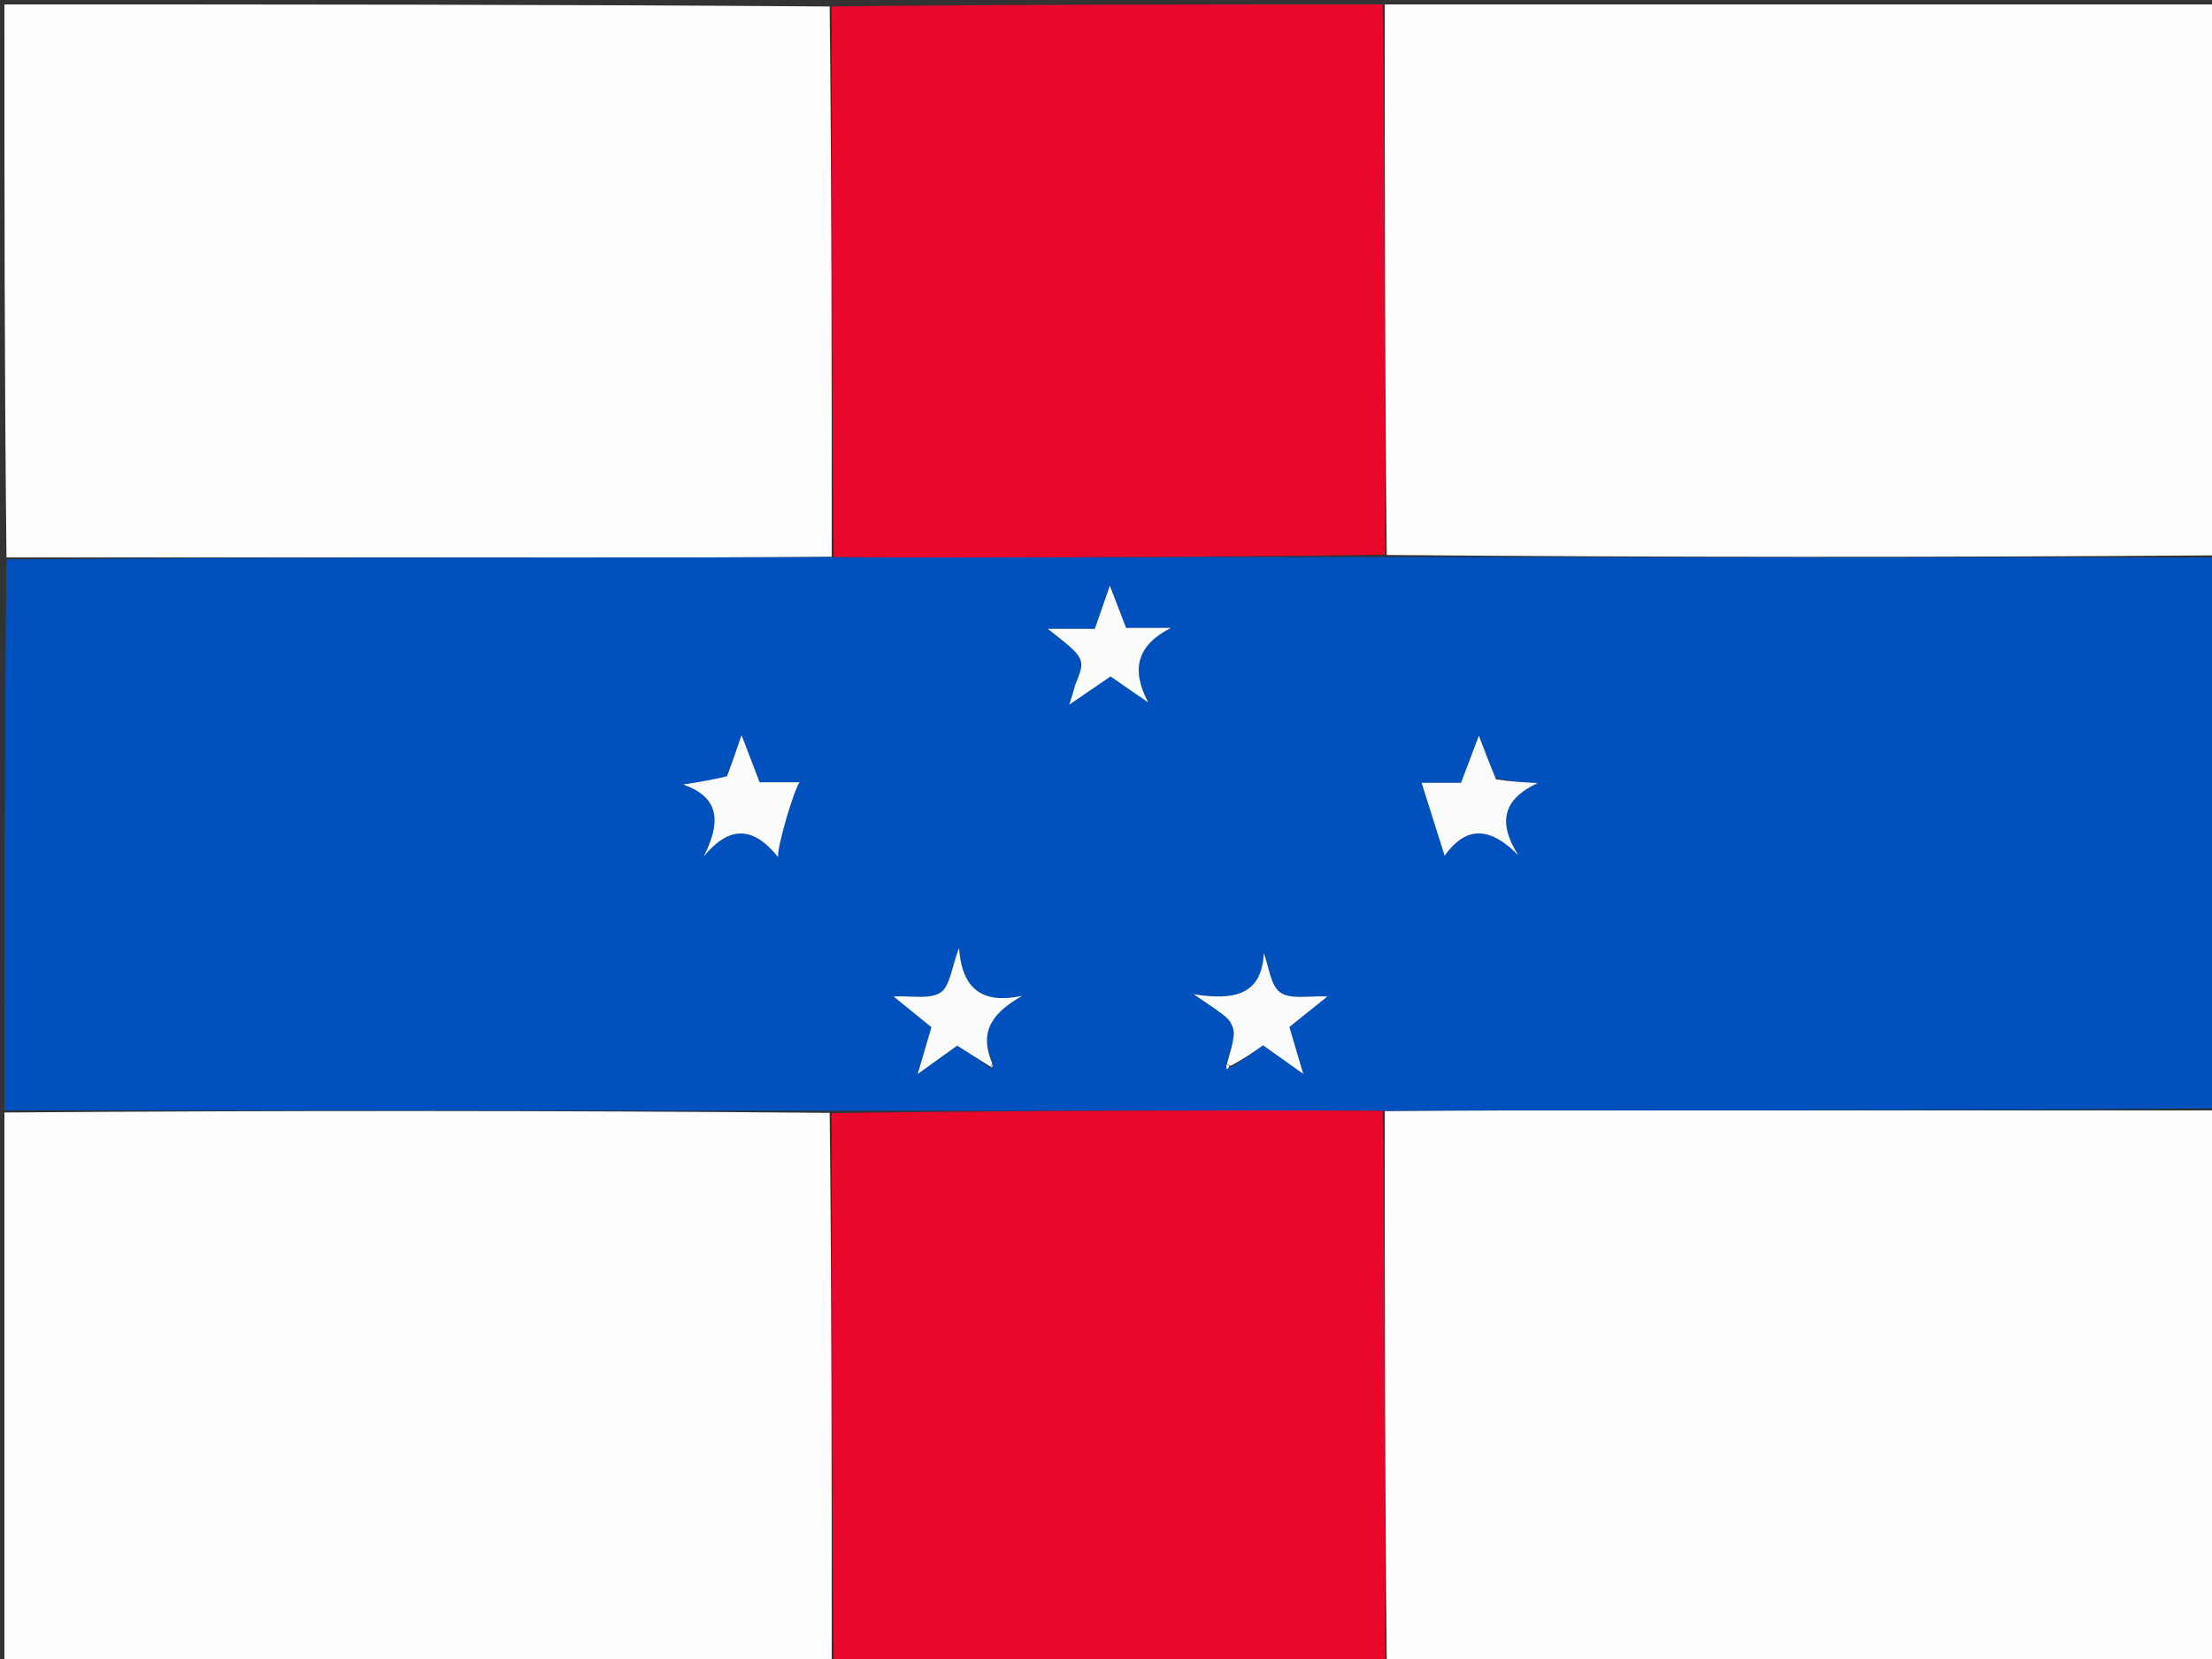
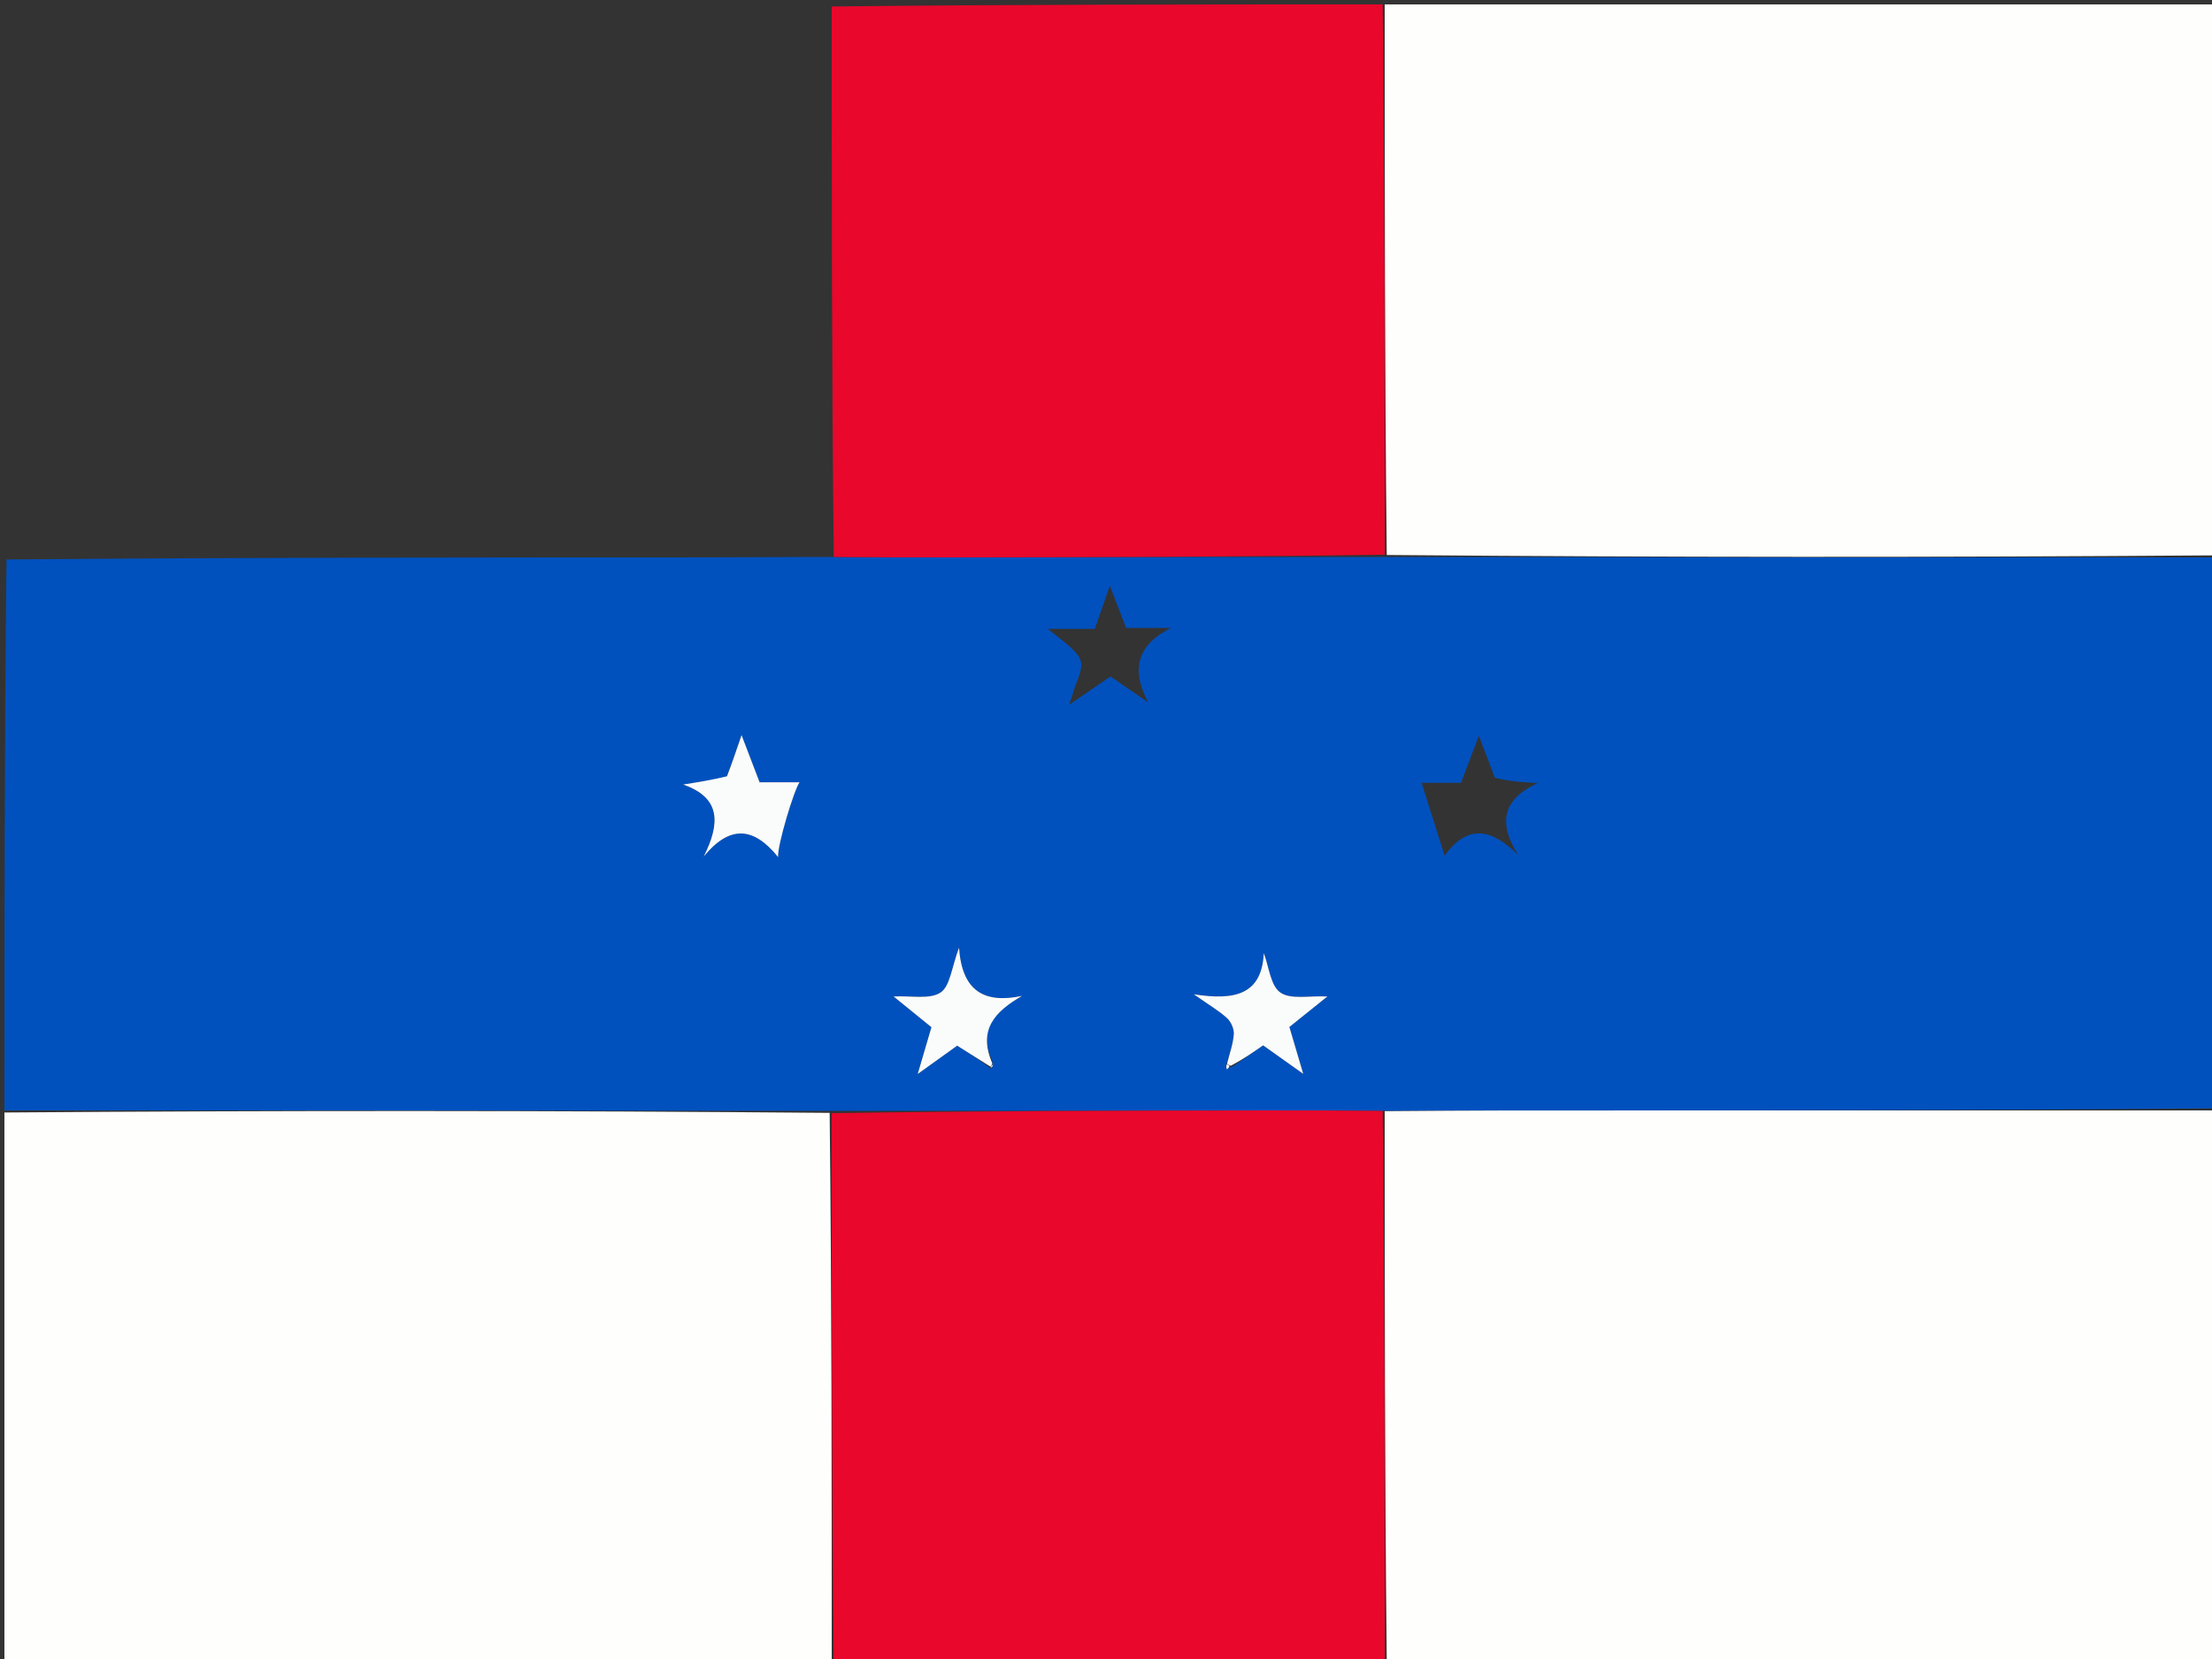
<svg xmlns="http://www.w3.org/2000/svg" version="1.1" id="Layer_1" x="0px" y="0px" width="100%" viewBox="0 0 500 375" enable-background="new 0 0 500 375" xml:space="preserve">
  <rect x="0" y="0" width="500" height="375" fill="#333333" stroke="none" />
  <path fill="#0051BE" opacity="1" stroke="none" d=" M1,251   C1,209.646 1,168.292 1.469,126.469   C54.151,126 106.365,126.008 158.579,125.992   C168.386,125.989 178.193,125.889 188.464,125.904   C197.897,125.984 206.867,126.01 215.837,125.997   C248.225,125.949 280.612,125.889 313.464,125.906   C376.285,125.986 438.642,125.993 501,126   C501,167.354 501,208.708 500.531,250.531   C447.183,251 394.303,250.992 341.424,251.008   C331.949,251.011 322.475,251.111 312.536,251.096   C303.103,251.016 294.133,250.99 285.163,251.003   C252.775,251.051 220.388,251.111 187.536,251.094   C125.048,251.014 63.024,251.007 1,251  M278.783,240.984   C281.062,239.394 283.341,237.805 285.513,236.29   C288.216,238.21 290.88,240.103 294.583,242.734   C293.305,238.406 292.367,235.231 291.454,232.137   C294.245,229.896 296.88,227.78 300.041,225.243   C295.975,225.034 291.799,225.997 289.417,224.355   C287.182,222.815 286.843,218.522 285.669,215.44   C285.206,224.98 278.934,226.164 269.848,224.746   C273.44,227.273 275.611,228.52 277.401,230.178   C278.293,231.006 278.984,232.627 278.889,233.819   C278.709,236.067 277.894,238.264 277.098,240.96   C277.166,241.215 277.234,241.47 277.301,241.725   C277.569,241.519 277.836,241.314 278.783,240.984  M224.07,241.62   C224.266,241.244 224.463,240.867 224.277,239.775   C221.063,232.754 224.824,228.696 231.022,225.116   C222.403,226.911 217.468,223.997 216.778,214.226   C215.093,218.668 214.771,222.923 212.594,224.354   C210.139,225.966 206.014,225.036 201.991,225.243   C205.259,227.899 208.015,230.139 210.543,232.192   C209.569,235.504 208.681,238.525 207.435,242.763   C211.22,240.049 213.886,238.137 216.358,236.364   C218.885,237.955 221.391,239.532 224.07,241.62  M242.979,155.283   C242.641,156.333 242.304,157.383 241.691,159.288   C245.328,156.802 248.229,154.818 251.023,152.908   C254.039,154.988 256.796,156.888 259.553,158.789   C255.568,151.285 257.035,145.822 264.663,141.94   C261.216,141.94 257.769,141.94 254.547,141.94   C253.376,138.897 252.329,136.178 250.872,132.39   C249.473,136.405 248.524,139.13 247.471,142.151   C244.024,142.151 240.651,142.151 236.839,142.151   C245.463,148.874 245.463,148.874 242.979,155.283  M164.087,175.803   C160.86,176.315 157.633,176.826 154.406,177.337   C162.95,180.289 162.831,186.094 159.081,193.586   C164.964,186.451 170.343,186.852 175.883,193.735   C175.687,191.095 179.473,178.606 180.723,176.833   C177.594,176.833 174.653,176.833 171.706,176.833   C170.359,173.312 169.103,170.029 167.623,166.161   C166.443,169.614 165.5,172.376 164.087,175.803  M337.918,175.811   C336.787,172.854 335.656,169.896 334.281,166.302   C332.823,170.149 331.581,173.429 330.247,176.949   C327.227,176.949 324.326,176.949 321.337,176.949   C321.442,177.28 326.319,192.72 326.543,193.431   C331.74,186.163 337.225,187.29 343.189,193.318   C338.304,185.579 340.044,180.517 347.571,176.996   C344.503,176.834 341.435,176.673 337.918,175.811  z" />
  <path fill="#FEFFFC" opacity="1" stroke="none" d=" M501,125.531   C438.642,125.993 376.285,125.986 313.464,125.448   C313,83.612 313,42.306 313,1   C375.579,1 438.158,1 501,1   C501,42.354 501,83.708 501,125.531  z" />
  <path fill="#FEFFFC" opacity="1" stroke="none" d=" M313,251.167   C322.475,251.111 331.949,251.011 341.424,251.008   C394.303,250.992 447.183,251 500.531,251   C501,292.608 501,334.217 501,376   C438.646,376 376.292,376 313.469,375.531   C313,333.764 313,292.465 313,251.167  z" />
-   <path fill="#FEFFFC" opacity="1" stroke="none" d=" M188,125.833   C178.193,125.889 168.386,125.989 158.579,125.992   C106.365,126.008 54.151,126 1.469,126   C1,84.392 1,42.784 1,1   C63.021,1 125.042,1 187.531,1.469   C188,43.236 188,84.535 188,125.833  z" />
  <path fill="#FEFFFC" opacity="1" stroke="none" d=" M1,251.469   C63.024,251.007 125.048,251.014 187.536,251.552   C188,293.388 188,334.694 188,376   C125.754,376 63.508,376 1,376   C1,334.646 1,293.292 1,251.469  z" />
  <path fill="#E9072B" opacity="1" stroke="none" d=" M188.464,125.904   C188,84.535 188,43.236 188,1.469   C229.354,1 270.708,1 312.531,1   C313,42.306 313,83.612 313,125.375   C280.612,125.889 248.225,125.949 215.837,125.997   C206.867,126.01 197.897,125.984 188.464,125.904  z" />
  <path fill="#E9072B" opacity="1" stroke="none" d=" M188.469,376   C188,334.694 188,293.388 188,251.625   C220.388,251.111 252.775,251.051 285.163,251.003   C294.133,250.99 303.103,251.016 312.536,251.096   C313,292.465 313,333.764 313,375.531   C271.646,376 230.292,376 188.469,376  z" />
  <path fill="#FAFCFB" opacity="1" stroke="none" d=" M223.897,241.11   C221.391,239.532 218.885,237.955 216.358,236.364   C213.886,238.137 211.22,240.049 207.435,242.763   C208.681,238.525 209.569,235.504 210.543,232.192   C208.015,230.139 205.259,227.899 201.991,225.243   C206.014,225.036 210.139,225.966 212.594,224.354   C214.771,222.923 215.093,218.668 216.778,214.226   C217.468,223.997 222.403,226.911 231.022,225.116   C224.824,228.696 221.063,232.754 224.27,240.279   C224.264,240.783 223.897,241.11 223.897,241.11  z" />
  <path fill="#FAFCFB" opacity="1" stroke="none" d=" M277.344,240.483   C277.894,238.264 278.709,236.067 278.889,233.819   C278.984,232.627 278.293,231.006 277.401,230.178   C275.611,228.52 273.44,227.273 269.848,224.746   C278.934,226.164 285.206,224.98 285.669,215.44   C286.843,218.522 287.182,222.815 289.417,224.355   C291.799,225.997 295.975,225.034 300.041,225.243   C296.88,227.78 294.245,229.896 291.454,232.137   C292.367,235.231 293.305,238.406 294.583,242.734   C290.88,240.103 288.216,238.21 285.513,236.29   C283.341,237.805 281.062,239.394 278.26,240.882   C277.737,240.78 277.344,240.483 277.344,240.483  z" />
-   <path fill="#FBFDFB" opacity="1" stroke="none" d=" M243.008,154.902   C245.463,148.874 245.463,148.874 236.839,142.151   C240.651,142.151 244.024,142.151 247.471,142.151   C248.524,139.13 249.473,136.405 250.872,132.39   C252.329,136.178 253.376,138.897 254.547,141.94   C257.769,141.94 261.216,141.94 264.663,141.94   C257.035,145.822 255.568,151.285 259.553,158.789   C256.796,156.888 254.039,154.988 251.023,152.908   C248.229,154.818 245.328,156.802 241.691,159.288   C242.304,157.383 242.641,156.333 243.008,154.902  z" />
  <path fill="#FAFCFB" opacity="1" stroke="none" d=" M164.322,175.47   C165.5,172.376 166.443,169.614 167.623,166.161   C169.103,170.029 170.359,173.312 171.706,176.833   C174.653,176.833 177.594,176.833 180.723,176.833   C179.473,178.606 175.687,191.095 175.883,193.735   C170.343,186.852 164.964,186.451 159.081,193.586   C162.831,186.094 162.95,180.289 154.406,177.337   C157.633,176.826 160.86,176.315 164.322,175.47  z" />
-   <path fill="#FAFCFB" opacity="1" stroke="none" d=" M338.143,176.162   C341.435,176.673 344.503,176.834 347.571,176.996   C340.044,180.517 338.304,185.579 343.189,193.318   C337.225,187.29 331.74,186.163 326.543,193.431   C326.319,192.72 321.442,177.28 321.337,176.949   C324.326,176.949 327.227,176.949 330.247,176.949   C331.581,173.429 332.823,170.149 334.281,166.302   C335.656,169.896 336.787,172.854 338.143,176.162  z" />
  <path fill="#FAFCFB" opacity="1" stroke="none" d=" M224.462,240.637   C224.463,240.867 224.266,241.244 223.983,241.365   C223.897,241.11 224.264,240.783 224.462,240.637  z" />
  <path fill="#FAFCFB" opacity="1" stroke="none" d=" M277.92,240.944   C277.836,241.314 277.569,241.519 277.301,241.725   C277.234,241.47 277.166,241.215 277.221,240.722   C277.344,240.483 277.737,240.78 277.92,240.944  z" />
</svg>